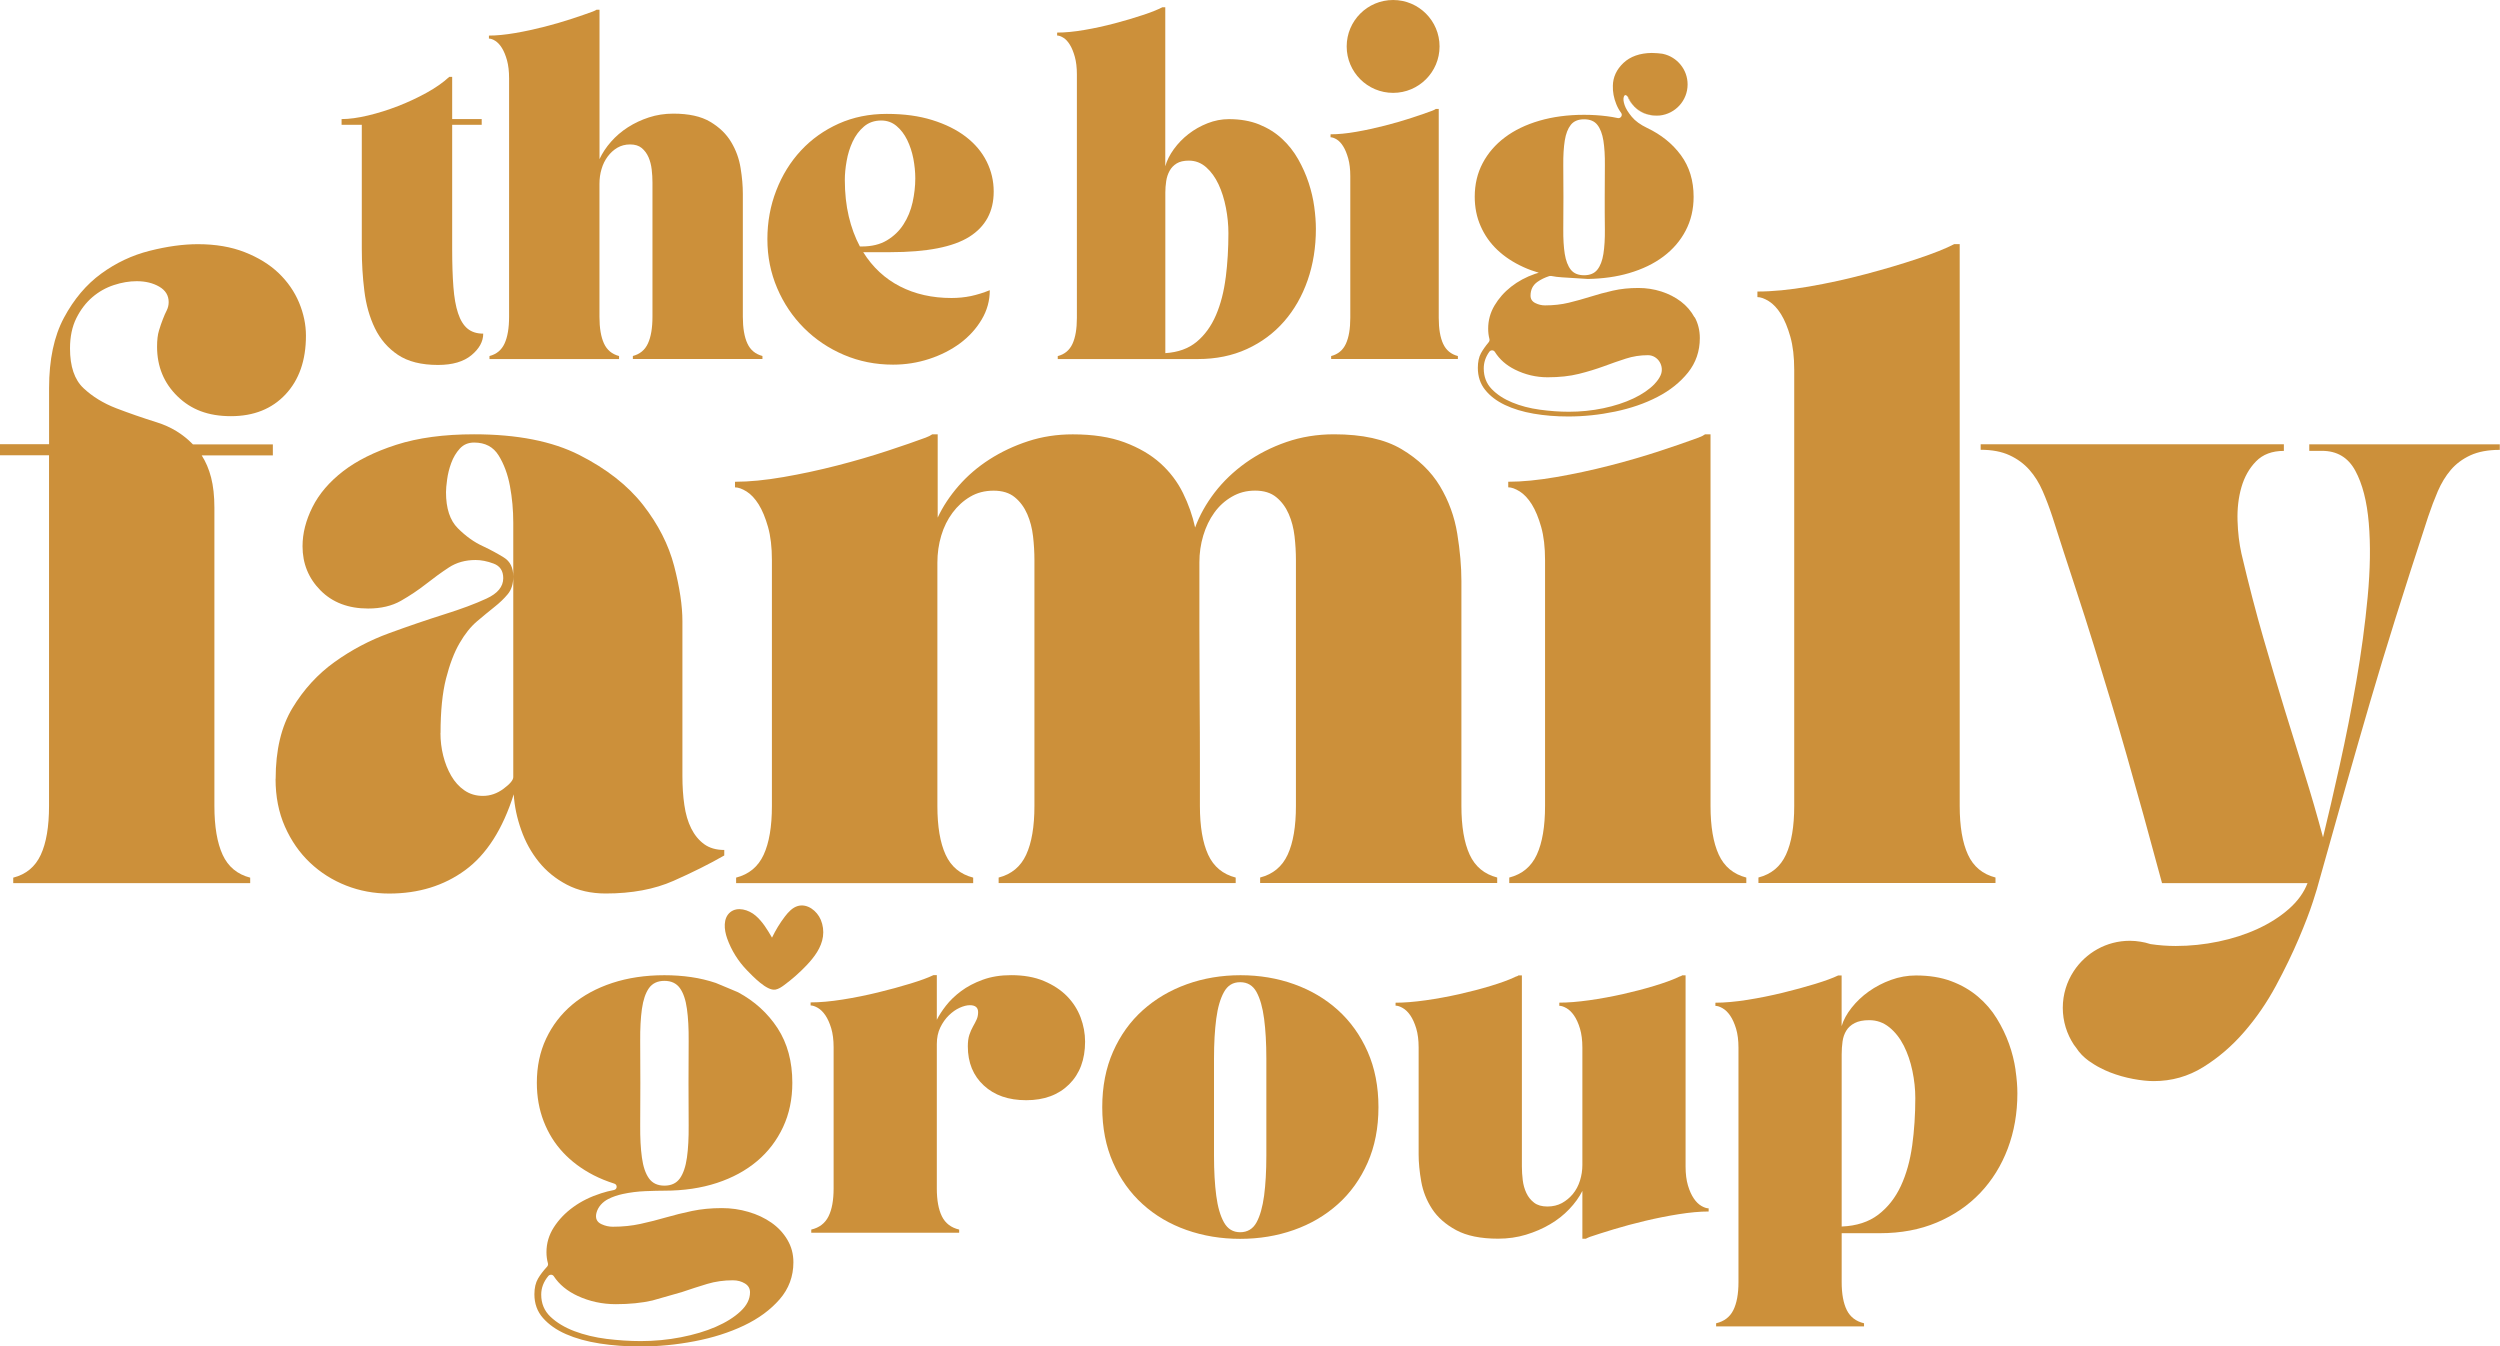
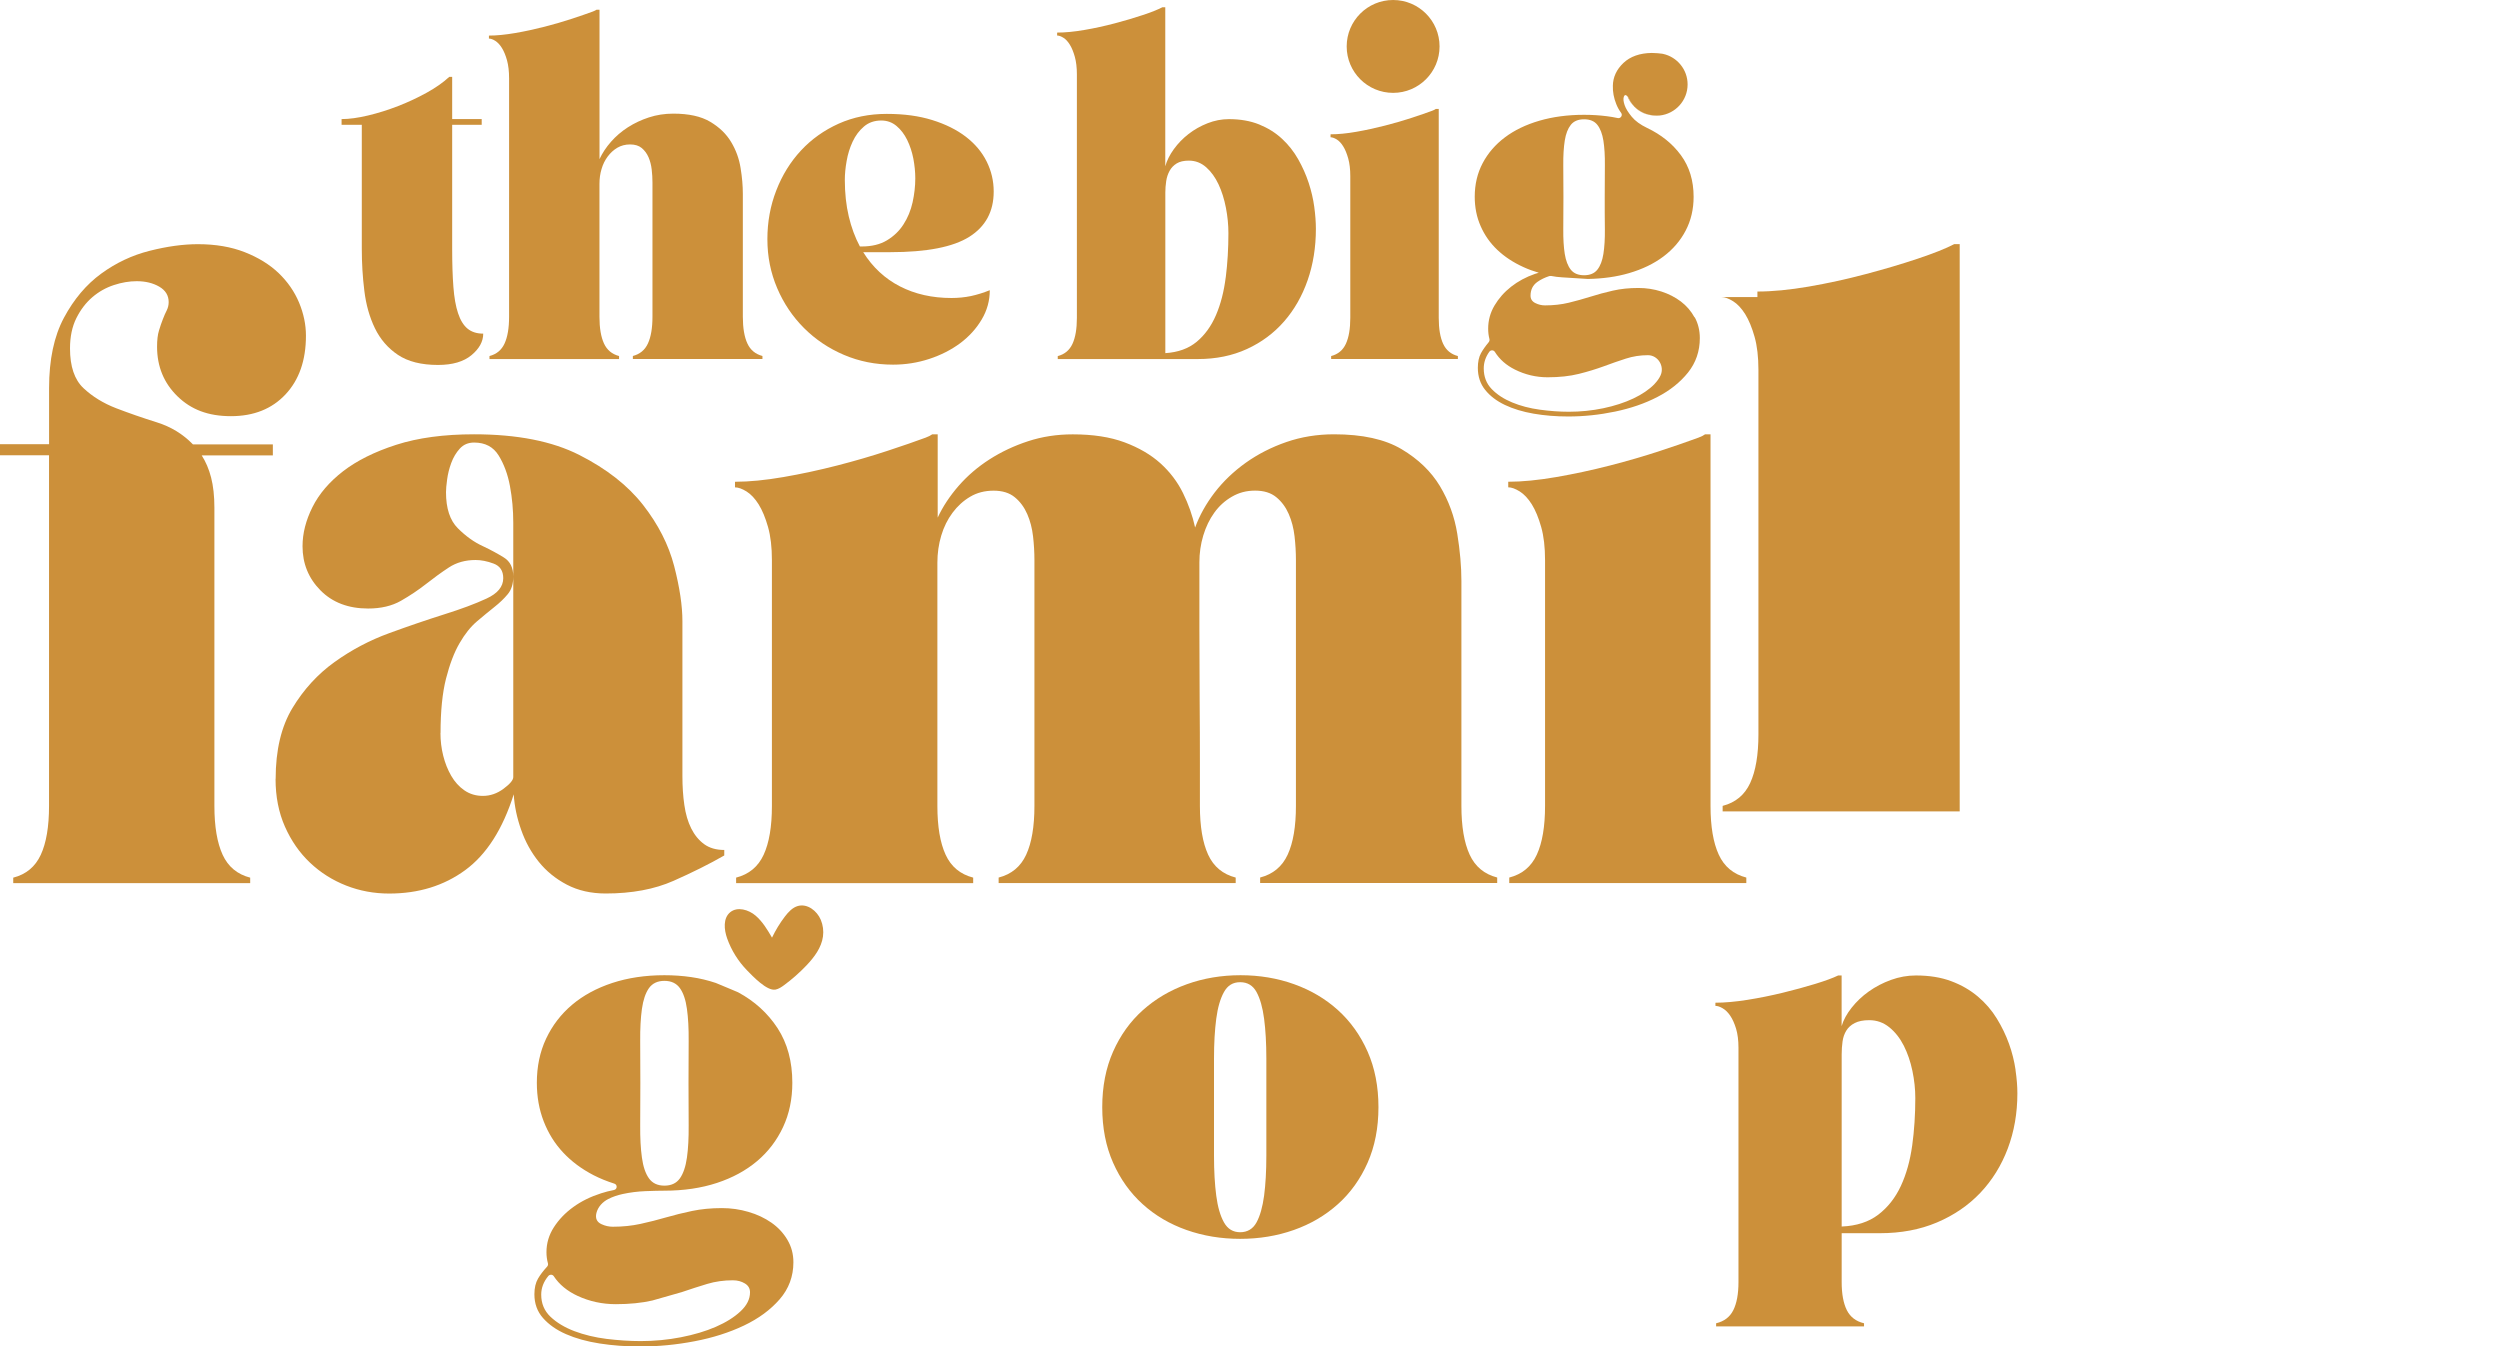
<svg xmlns="http://www.w3.org/2000/svg" id="Layer_2" viewBox="0 0 491.02 264.46">
  <defs>
    <style>.cls-1{fill:#cc903a;}</style>
  </defs>
  <g id="Laag_3">
    <g>
      <g>
        <g>
          <path class="cls-1" d="M0,89.42v-2.17H9.64v-11.04c0-5.56,.97-10.16,2.92-13.8,1.95-3.64,4.39-6.53,7.31-8.66,2.92-2.13,6.1-3.63,9.53-4.49,3.43-.87,6.59-1.3,9.47-1.3,3.46,0,6.53,.52,9.2,1.57,2.67,1.05,4.89,2.42,6.66,4.11,1.77,1.7,3.1,3.63,4.01,5.79,.9,2.17,1.35,4.33,1.35,6.5,0,4.84-1.34,8.68-4.01,11.53-2.67,2.85-6.24,4.28-10.72,4.28s-7.83-1.3-10.5-3.9c-2.67-2.6-4.01-5.85-4.01-9.74,0-1.3,.12-2.36,.38-3.19,.25-.83,.5-1.57,.76-2.22,.25-.65,.5-1.23,.76-1.73,.25-.5,.38-1.05,.38-1.62,0-1.3-.61-2.31-1.84-3.03-1.23-.72-2.71-1.08-4.44-1.08-1.44,0-2.94,.25-4.49,.76-1.55,.51-2.96,1.3-4.22,2.38-1.26,1.08-2.31,2.45-3.14,4.11-.83,1.66-1.25,3.65-1.25,5.96,0,3.54,.88,6.14,2.65,7.8,1.77,1.66,3.92,2.98,6.44,3.95,2.53,.97,5.18,1.89,7.96,2.76,2.78,.87,5.14,2.31,7.09,4.33h15.7v2.17h-13.97c.79,1.23,1.41,2.67,1.84,4.33,.43,1.66,.65,3.65,.65,5.95v58.58c0,4.04,.54,7.24,1.62,9.58,1.08,2.35,2.89,3.84,5.41,4.49v1.08H2.6v-1.08c2.53-.65,4.33-2.15,5.41-4.49,1.08-2.34,1.62-5.54,1.62-9.58V89.42H0Z" />
          <path class="cls-1" d="M54.14,152.97c0-5.63,1.1-10.27,3.3-13.91,2.2-3.64,4.96-6.66,8.28-9.04,3.32-2.38,6.91-4.28,10.77-5.68,3.86-1.41,7.45-2.63,10.77-3.68,3.32-1.04,6.08-2.07,8.28-3.09,2.2-1.01,3.3-2.34,3.3-4.01,0-1.44-.63-2.4-1.9-2.87-1.26-.47-2.44-.7-3.52-.7-2.02,0-3.77,.49-5.25,1.46-1.48,.97-2.98,2.06-4.49,3.25-1.52,1.19-3.16,2.29-4.93,3.3-1.77,1.01-3.92,1.52-6.44,1.52-3.9,0-7.02-1.19-9.37-3.57-2.35-2.38-3.52-5.27-3.52-8.66,0-2.53,.65-5.09,1.95-7.69,1.3-2.6,3.3-4.94,6.01-7.04,2.71-2.09,6.19-3.83,10.45-5.2,4.26-1.37,9.35-2.06,15.27-2.06,8.45,0,15.34,1.35,20.68,4.06,5.34,2.71,9.51,5.97,12.51,9.8,2.99,3.83,5.03,7.83,6.12,12.02,1.08,4.19,1.62,7.8,1.62,10.83v30.42c0,2.02,.12,3.92,.38,5.68,.25,1.77,.7,3.3,1.35,4.6,.65,1.3,1.5,2.33,2.54,3.09,1.05,.76,2.36,1.14,3.95,1.14v1.08c-2.89,1.66-6.21,3.32-9.96,4.98-3.75,1.66-8.19,2.49-13.32,2.49-2.89,0-5.43-.58-7.63-1.73-2.2-1.15-4.04-2.65-5.52-4.49-1.48-1.84-2.64-3.93-3.46-6.28-.83-2.34-1.32-4.67-1.46-6.98-2.17,6.86-5.34,11.82-9.53,14.89-4.19,3.07-9.17,4.6-14.94,4.6-2.96,0-5.78-.52-8.45-1.57-2.67-1.05-5.03-2.54-7.09-4.49-2.06-1.95-3.7-4.31-4.93-7.09-1.23-2.78-1.84-5.9-1.84-9.37Zm32.37-8.99c0,1.52,.18,3,.54,4.44,.36,1.44,.88,2.76,1.57,3.95,.69,1.19,1.55,2.15,2.6,2.87,1.05,.72,2.25,1.08,3.63,1.08,1.44,0,2.8-.47,4.06-1.41,1.26-.94,1.9-1.7,1.9-2.27v-50.02c0-2.45-.22-4.83-.65-7.15-.43-2.31-1.17-4.31-2.22-6.01-1.05-1.7-2.65-2.54-4.82-2.54-1.16,0-2.09,.4-2.81,1.19-.72,.79-1.28,1.73-1.68,2.82-.4,1.08-.67,2.17-.81,3.25-.15,1.08-.22,1.91-.22,2.49,0,3.18,.77,5.54,2.33,7.09,1.55,1.55,3.19,2.73,4.93,3.52,1.52,.72,2.89,1.46,4.11,2.22,1.23,.76,1.84,2,1.84,3.74,0,1.45-.36,2.6-1.08,3.46-.72,.87-1.61,1.72-2.65,2.54-1.05,.83-2.18,1.77-3.41,2.81-1.23,1.05-2.37,2.47-3.41,4.28-1.05,1.8-1.93,4.11-2.65,6.93-.72,2.81-1.08,6.39-1.08,10.72Z" />
          <path class="cls-1" d="M144.44,94.62c2.74,0,5.88-.31,9.42-.92,3.54-.61,7.05-1.37,10.56-2.27,3.5-.9,6.78-1.86,9.85-2.87,3.07-1.01,5.58-1.88,7.52-2.6,.58-.22,1.01-.43,1.3-.65h1.08v16.35c1.01-2.17,2.38-4.24,4.11-6.23,1.73-1.98,3.75-3.72,6.06-5.2,2.31-1.48,4.83-2.67,7.58-3.57,2.74-.9,5.67-1.35,8.77-1.35,3.97,0,7.36,.52,10.18,1.57,2.81,1.05,5.16,2.42,7.04,4.11,1.88,1.7,3.36,3.65,4.44,5.85,1.08,2.2,1.88,4.46,2.38,6.77,.87-2.38,2.15-4.67,3.84-6.88,1.7-2.2,3.74-4.15,6.12-5.85,2.38-1.69,5.04-3.05,7.96-4.06,2.92-1.01,6.04-1.52,9.37-1.52,5.56,0,9.98,.97,13.26,2.92,3.28,1.95,5.79,4.37,7.53,7.25,1.73,2.89,2.87,6.01,3.41,9.37,.54,3.36,.81,6.44,.81,9.26v44.18c0,4.04,.54,7.24,1.62,9.58,1.08,2.35,2.89,3.84,5.41,4.49v1.08h-46.56v-1.08c2.53-.65,4.33-2.15,5.41-4.49,1.08-2.34,1.62-5.54,1.62-9.58v-48.29c0-1.52-.09-3.07-.27-4.65-.18-1.59-.56-3.05-1.14-4.38-.58-1.33-1.39-2.44-2.44-3.3-1.05-.87-2.44-1.3-4.17-1.3s-3.18,.4-4.55,1.19c-1.37,.79-2.53,1.84-3.46,3.14-.94,1.3-1.66,2.8-2.17,4.49-.51,1.7-.76,3.45-.76,5.25v13.1c0,4.76,.02,9.4,.05,13.91,.04,4.51,.05,8.65,.05,12.4v8.45c0,4.04,.54,7.24,1.62,9.58,1.08,2.35,2.89,3.84,5.41,4.49v1.08h-46.56v-1.08c2.53-.65,4.33-2.15,5.41-4.49,1.08-2.34,1.62-5.54,1.62-9.58v-48.29c0-1.52-.09-3.07-.27-4.65-.18-1.59-.56-3.05-1.14-4.38-.58-1.33-1.39-2.44-2.44-3.3-1.05-.87-2.44-1.3-4.17-1.3s-3.27,.4-4.6,1.19c-1.34,.79-2.49,1.84-3.46,3.14-.97,1.3-1.72,2.8-2.22,4.49-.51,1.7-.76,3.48-.76,5.36v47.75c0,4.04,.54,7.24,1.62,9.58,1.08,2.35,2.89,3.84,5.41,4.49v1.08h-46.56v-1.08c2.53-.65,4.33-2.15,5.41-4.49,1.08-2.34,1.62-5.54,1.62-9.58v-48.29c0-2.53-.25-4.69-.76-6.5-.51-1.8-1.12-3.28-1.84-4.44-.72-1.15-1.52-2-2.38-2.54-.87-.54-1.62-.81-2.27-.81v-1.08Z" />
          <path class="cls-1" d="M296.23,95.7v-1.08c2.74,0,5.88-.31,9.42-.92,3.54-.61,7.05-1.37,10.56-2.27,3.5-.9,6.78-1.86,9.85-2.87,3.07-1.01,5.58-1.88,7.52-2.6,.58-.22,1.01-.43,1.3-.65h1.08v72.98c0,4.04,.54,7.24,1.62,9.58,1.08,2.35,2.89,3.84,5.41,4.49v1.08h-46.56v-1.08c2.53-.65,4.33-2.15,5.41-4.49,1.08-2.34,1.62-5.54,1.62-9.58v-48.29c0-2.53-.25-4.69-.76-6.5-.51-1.8-1.12-3.28-1.84-4.44-.72-1.15-1.52-2-2.38-2.54-.87-.54-1.62-.81-2.27-.81Z" />
-           <path class="cls-1" d="M345.17,58.34v-1.08c2.96,0,6.32-.33,10.07-.97,3.75-.65,7.47-1.46,11.15-2.44,3.68-.97,7.09-1.98,10.23-3.03,3.14-1.05,5.54-2,7.2-2.87h1.08v110.33c0,4.04,.54,7.24,1.62,9.58,1.08,2.35,2.89,3.84,5.41,4.49v1.08h-46.56v-1.08c2.53-.65,4.33-2.15,5.41-4.49,1.08-2.34,1.62-5.54,1.62-9.58V72.64c0-2.53-.25-4.69-.76-6.5-.51-1.8-1.12-3.28-1.84-4.44-.72-1.15-1.52-2-2.38-2.54-.87-.54-1.62-.81-2.27-.81Z" />
+           <path class="cls-1" d="M345.17,58.34v-1.08c2.96,0,6.32-.33,10.07-.97,3.75-.65,7.47-1.46,11.15-2.44,3.68-.97,7.09-1.98,10.23-3.03,3.14-1.05,5.54-2,7.2-2.87h1.08v110.33v1.08h-46.56v-1.08c2.53-.65,4.33-2.15,5.41-4.49,1.08-2.34,1.62-5.54,1.62-9.58V72.64c0-2.53-.25-4.69-.76-6.5-.51-1.8-1.12-3.28-1.84-4.44-.72-1.15-1.52-2-2.38-2.54-.87-.54-1.62-.81-2.27-.81Z" />
          <g>
            <path class="cls-1" d="M88.22,15.1h.59v8.29h5.8v1.12h-5.8v24.38c0,2.88,.08,5.37,.24,7.46,.16,2.09,.46,3.82,.92,5.18,.45,1.36,1.07,2.37,1.86,3.02,.79,.65,1.81,.98,3.08,.98,0,1.54-.77,2.95-2.31,4.23-1.54,1.28-3.73,1.92-6.57,1.92-3.28,0-5.9-.66-7.87-1.98-1.97-1.32-3.48-3.07-4.53-5.24-1.05-2.17-1.74-4.62-2.07-7.34-.34-2.72-.5-5.46-.5-8.23V24.51h-3.97v-1.12c1.5,0,3.23-.24,5.21-.71,1.97-.47,3.94-1.09,5.92-1.86,1.97-.77,3.85-1.65,5.62-2.63,1.78-.99,3.23-2.01,4.38-3.08Z" />
            <path class="cls-1" d="M96.03,7.58v-.59c1.5,0,3.22-.17,5.15-.5,1.93-.33,3.86-.75,5.77-1.24,1.91-.49,3.71-1.02,5.39-1.57,1.68-.55,3.05-1.03,4.11-1.42,.32-.12,.55-.24,.71-.35h.59V31.25c.55-1.18,1.3-2.32,2.25-3.4,.95-1.08,2.05-2.03,3.31-2.84,1.26-.81,2.64-1.46,4.14-1.95,1.5-.49,3.1-.74,4.79-.74,3.04,0,5.45,.53,7.25,1.6,1.8,1.07,3.17,2.39,4.11,3.97,.95,1.58,1.57,3.28,1.86,5.12,.3,1.83,.44,3.52,.44,5.06v24.15c0,2.21,.3,3.96,.89,5.24,.59,1.28,1.58,2.1,2.96,2.46v.59h-25.45v-.59c1.38-.36,2.37-1.17,2.96-2.46,.59-1.28,.89-3.03,.89-5.24v-26.39c0-.83-.05-1.68-.15-2.54-.1-.87-.31-1.67-.62-2.4-.32-.73-.76-1.33-1.33-1.81-.57-.47-1.33-.71-2.28-.71s-1.79,.22-2.52,.65c-.73,.43-1.36,1.01-1.89,1.72-.53,.71-.94,1.53-1.21,2.46-.28,.93-.41,1.9-.41,2.93v26.1c0,2.21,.3,3.96,.89,5.24,.59,1.28,1.58,2.1,2.96,2.46v.59h-25.45v-.59c1.38-.36,2.37-1.17,2.96-2.46,.59-1.28,.89-3.03,.89-5.24V15.39c0-1.38-.14-2.56-.41-3.55-.28-.99-.61-1.79-1.01-2.43-.39-.63-.83-1.09-1.3-1.39s-.89-.44-1.24-.44Z" />
            <path class="cls-1" d="M150.72,46.99c0-3.39,.58-6.59,1.75-9.59,1.16-3,2.78-5.61,4.85-7.84,2.07-2.23,4.54-3.98,7.4-5.27,2.86-1.28,6.01-1.92,9.44-1.92s6.33,.4,8.94,1.21c2.6,.81,4.8,1.9,6.6,3.28,1.79,1.38,3.16,3,4.08,4.85,.93,1.86,1.39,3.83,1.39,5.92,0,3.91-1.6,6.87-4.79,8.88-3.2,2.01-8.36,3.02-15.51,3.02h-5.33c1.85,2.96,4.26,5.2,7.22,6.72,2.96,1.52,6.33,2.28,10.12,2.28,1.34,0,2.61-.13,3.82-.38,1.2-.26,2.44-.64,3.7-1.15,0,2.05-.53,3.98-1.6,5.77-1.07,1.8-2.48,3.34-4.23,4.65-1.76,1.3-3.78,2.33-6.07,3.08-2.29,.75-4.66,1.12-7.1,1.12-3.43,0-6.65-.64-9.65-1.92-3-1.28-5.61-3.04-7.84-5.27-2.23-2.23-3.99-4.84-5.27-7.84-1.28-3-1.92-6.19-1.92-9.59Zm18.17,1.42h.35c1.97,0,3.63-.4,4.97-1.21,1.34-.81,2.43-1.85,3.25-3.14,.83-1.28,1.42-2.72,1.78-4.32,.35-1.6,.53-3.17,.53-4.7,0-1.26-.13-2.55-.38-3.88-.26-1.32-.66-2.54-1.21-3.67-.55-1.12-1.25-2.04-2.1-2.75-.85-.71-1.84-1.07-2.99-1.07-1.34,0-2.48,.39-3.4,1.18-.93,.79-1.67,1.78-2.22,2.96-.55,1.18-.95,2.45-1.18,3.79-.24,1.34-.36,2.58-.36,3.73,0,2.6,.26,4.99,.77,7.16,.51,2.17,1.24,4.14,2.19,5.92Z" />
          </g>
          <g>
-             <path class="cls-1" d="M159.21,197.5v-.62c1.85,0,3.94-.19,6.28-.56,2.34-.37,4.66-.84,6.96-1.4,2.3-.56,4.42-1.14,6.38-1.74,1.96-.6,3.46-1.15,4.49-1.65h.68v8.77c.41-.83,1-1.75,1.79-2.77,.79-1.02,1.78-1.97,2.97-2.86,1.19-.89,2.61-1.64,4.26-2.24,1.64-.6,3.5-.9,5.57-.9,2.48,0,4.63,.38,6.45,1.15,1.82,.77,3.33,1.76,4.53,2.98,1.19,1.22,2.08,2.61,2.67,4.17,.58,1.55,.88,3.14,.88,4.76,0,3.52-1.05,6.32-3.14,8.39-2.09,2.07-4.9,3.11-8.41,3.11s-6.25-.96-8.34-2.89c-2.09-1.93-3.14-4.49-3.14-7.68,0-.91,.1-1.67,.3-2.27,.2-.6,.44-1.14,.71-1.62,.27-.48,.51-.93,.71-1.37,.2-.44,.3-.92,.3-1.46,0-.91-.54-1.37-1.62-1.37-.59,0-1.25,.17-1.99,.5s-1.45,.83-2.13,1.49c-.68,.66-1.24,1.46-1.69,2.39-.45,.93-.68,2.02-.68,3.26v28.35c0,2.32,.34,4.16,1.01,5.5,.68,1.35,1.8,2.21,3.38,2.58v.62h-29.05v-.62c1.58-.37,2.7-1.23,3.38-2.58,.68-1.35,1.01-3.18,1.01-5.5v-27.73c0-1.45-.16-2.69-.47-3.73-.32-1.04-.7-1.89-1.15-2.55-.45-.66-.95-1.15-1.49-1.46-.54-.31-1.01-.47-1.42-.47Z" />
            <path class="cls-1" d="M216.49,217.46c0-4.06,.71-7.7,2.13-10.91,1.42-3.21,3.37-5.93,5.84-8.14,2.48-2.22,5.36-3.92,8.65-5.1,3.29-1.18,6.8-1.77,10.54-1.77s7.25,.59,10.54,1.77c3.29,1.18,6.16,2.88,8.61,5.1,2.45,2.22,4.39,4.93,5.81,8.14,1.42,3.21,2.13,6.85,2.13,10.91s-.71,7.7-2.13,10.91c-1.42,3.21-3.37,5.93-5.84,8.14-2.48,2.22-5.36,3.91-8.65,5.07-3.29,1.16-6.8,1.74-10.54,1.74s-7.25-.58-10.54-1.74c-3.29-1.16-6.16-2.85-8.61-5.07-2.46-2.22-4.39-4.93-5.81-8.14-1.42-3.21-2.13-6.85-2.13-10.91Zm21.95-.06v9.61c0,3.01,.15,5.62,.44,7.83,.29,2.22,.8,3.97,1.52,5.25,.72,1.29,1.78,1.93,3.18,1.93s2.51-.64,3.21-1.93c.7-1.28,1.19-3.04,1.49-5.25,.29-2.22,.44-4.83,.44-7.83v-19.15c0-2.96-.15-5.55-.44-7.77-.29-2.22-.79-3.97-1.49-5.25-.7-1.28-1.77-1.93-3.21-1.93s-2.46,.64-3.18,1.93c-.72,1.29-1.23,3.04-1.52,5.25-.29,2.22-.44,4.81-.44,7.77v9.54Z" />
-             <path class="cls-1" d="M274.11,196.94c1.71,0,3.67-.16,5.88-.47,2.21-.31,4.41-.72,6.62-1.21,2.21-.5,4.27-1.04,6.18-1.62,1.91-.58,3.46-1.14,4.63-1.68,.14-.08,.28-.15,.44-.19,.16-.04,.28-.1,.37-.19h.68v37.55c0,.87,.06,1.76,.17,2.67s.35,1.75,.71,2.52c.36,.77,.87,1.4,1.52,1.9,.65,.5,1.52,.75,2.6,.75s2.04-.23,2.87-.68c.83-.46,1.55-1.06,2.16-1.8,.61-.75,1.07-1.62,1.38-2.61s.47-2.01,.47-3.05v-23.07c0-1.45-.16-2.69-.47-3.73s-.7-1.89-1.15-2.55-.95-1.15-1.49-1.46c-.54-.31-1.01-.47-1.42-.47v-.62c1.71,0,3.67-.16,5.88-.47,2.21-.31,4.41-.72,6.62-1.21,2.21-.5,4.27-1.04,6.18-1.62,1.91-.58,3.46-1.14,4.63-1.68,.14-.08,.28-.15,.44-.19,.16-.04,.28-.1,.37-.19h.68v37.55c0,1.45,.16,2.69,.47,3.73,.31,1.04,.7,1.89,1.15,2.55,.45,.66,.95,1.15,1.49,1.46s1.01,.47,1.42,.47v.62c-1.71,0-3.67,.18-5.88,.53-2.21,.35-4.4,.79-6.59,1.31-2.19,.52-4.23,1.07-6.15,1.65-1.91,.58-3.48,1.08-4.69,1.49-.32,.12-.59,.25-.81,.37h-.68v-9.39c-.63,1.24-1.49,2.44-2.57,3.57-1.08,1.14-2.34,2.14-3.78,2.98-1.44,.85-3.02,1.53-4.73,2.05s-3.54,.78-5.47,.78c-3.42,0-6.17-.56-8.24-1.68-2.07-1.12-3.65-2.51-4.73-4.17-1.08-1.66-1.79-3.45-2.13-5.38s-.51-3.7-.51-5.32v-21.01c0-1.45-.16-2.69-.47-3.73-.32-1.04-.7-1.89-1.15-2.55s-.95-1.15-1.49-1.46c-.54-.31-1.01-.47-1.42-.47v-.62Z" />
          </g>
          <path class="cls-1" d="M258.13,40.62c-.21-1.56-.58-3.13-1.1-4.72-.52-1.58-1.21-3.13-2.06-4.63-.85-1.5-1.91-2.85-3.18-4.02-1.27-1.18-2.77-2.11-4.49-2.81-1.72-.69-3.7-1.04-5.93-1.04-1.43,0-2.83,.27-4.2,.81-1.37,.54-2.61,1.24-3.73,2.11-1.12,.87-2.08,1.86-2.89,2.98-.81,1.12-1.37,2.24-1.68,3.36v-12.15h0V1.43s-.58,0-.58,0c-.89,.46-2.17,.98-3.85,1.53-1.68,.56-3.5,1.1-5.47,1.62-1.97,.52-3.96,.96-5.96,1.3-2.01,.35-3.8,.52-5.38,.52v.58c.35,0,.75,.14,1.22,.43s.89,.74,1.27,1.36c.39,.62,.71,1.41,.98,2.37,.27,.97,.41,2.12,.41,3.47V62.42c0,2.16-.29,3.87-.87,5.12-.58,1.25-1.54,2.05-2.89,2.4v.58h27.55c3.55,0,6.75-.66,9.61-1.97,2.86-1.31,5.29-3.12,7.29-5.41,2.01-2.3,3.55-5,4.63-8.1,1.08-3.11,1.62-6.47,1.62-10.1,0-1.31-.11-2.75-.32-4.31Zm-17.39,13.86c-.35,2.78-.98,5.25-1.91,7.41-.93,2.16-2.19,3.91-3.79,5.24-1.6,1.33-3.66,2.07-6.16,2.23v-31.55c0-.73,.06-1.48,.17-2.23s.34-1.43,.67-2.03c.33-.6,.79-1.08,1.39-1.45,.6-.37,1.4-.55,2.4-.55,1.27,0,2.4,.43,3.39,1.3,.98,.87,1.79,1.99,2.43,3.36,.64,1.37,1.12,2.9,1.45,4.6,.33,1.7,.49,3.36,.49,4.98,0,3.01-.17,5.9-.52,8.68Z" />
          <g>
            <path class="cls-1" d="M326.37,10.55s.03,0,.04,0c-.01,0-.03,0-.04,0Z" />
            <path class="cls-1" d="M322.7,22.18c.3,.15,.64,.26,1.01,.34-1.02-.28-1.94-.81-2.68-1.53,.4,.44,.96,.84,1.67,1.19Z" />
            <path class="cls-1" d="M325.64,10.47c.25,.02,.5,.04,.73,.08-.24-.04-.48-.07-.73-.08Z" />
            <path class="cls-1" d="M326.41,10.56c.09,.01,.17,.03,.26,.05-.08-.02-.17-.03-.26-.05Z" />
            <path class="cls-1" d="M320.09,19.65c-.17-.35-.31-.58-.45-.72,.32,.78,.8,1.48,1.39,2.07-.01-.01-.03-.03-.04-.04-.41-.46-.7-.89-.9-1.3Z" />
            <path class="cls-1" d="M323.71,22.52c.52,.14,1.06,.22,1.62,.22,.22,0,.44-.01,.65-.04-.13,0-.25,.01-.39,.01-.71,0-1.34-.07-1.88-.2Z" />
            <path class="cls-1" d="M332.83,62.35c-.68-1.24-1.57-2.28-2.69-3.13-1.12-.85-2.4-1.5-3.85-1.97-1.45-.46-2.94-.69-4.49-.69-1.81,0-3.48,.17-5.01,.52-1.53,.35-2.99,.74-4.4,1.19-1.41,.44-2.84,.84-4.28,1.19-1.45,.35-3,.52-4.66,.52-.66,0-1.29-.15-1.91-.46-.62-.31-.93-.79-.93-1.45,0-1.16,.44-2.05,1.33-2.69,.68-.49,1.48-.87,2.37-1.16l.33-.02c.72,.14,1.44,.23,2.17,.27l5.05,.32s.04,0,.07,0c2.91-.06,5.59-.43,8.01-1.14,2.64-.77,4.9-1.86,6.77-3.27,1.87-1.4,3.33-3.1,4.37-5.09,1.04-1.99,1.56-4.2,1.56-6.63,0-3.19-.83-5.91-2.49-8.17-1.66-2.26-3.88-4.05-6.66-5.37-1.31-.63-2.32-1.36-3.01-2.2-.69-.84-1.16-1.59-1.39-2.27-.23-.68-.29-1.21-.17-1.61,.12-.39,.33-.47,.64-.21,.02,.02,.05,.06,.07,.08,.14,.14,.29,.37,.45,.72,.19,.41,.49,.84,.9,1.3,.01,.01,.03,.03,.04,.04,.74,.72,1.65,1.25,2.68,1.53,.55,.13,1.17,.2,1.88,.2,.13,0,.26-.01,.39-.01,3.09-.33,5.49-2.94,5.49-6.11,0-2.93-2.06-5.38-4.8-5.99-.09-.02-.17-.04-.26-.05-.01,0-.03,0-.04,0-.24-.03-.48-.06-.73-.08-.1,0-.21-.02-.31-.02,0,0-.01,0-.02,0-.29-.02-.57-.04-.88-.04-2.35,.03-4.21,.69-5.56,1.96-1.35,1.28-2.05,2.77-2.08,4.47-.04,1.2,.18,2.41,.67,3.62,.24,.61,.56,1.19,.96,1.73,.35,.47-.1,1.14-.67,1.01-.69-.15-1.4-.27-2.11-.36-1.47-.19-2.97-.28-4.51-.28-3.2,0-6.13,.39-8.77,1.16-2.64,.77-4.9,1.86-6.77,3.27-1.87,1.4-3.33,3.09-4.37,5.06-1.04,1.97-1.56,4.17-1.56,6.6,0,2.08,.38,4.01,1.16,5.77,.77,1.77,1.86,3.32,3.27,4.66,1.41,1.34,3.12,2.47,5.12,3.38,.96,.44,1.97,.81,3.03,1.12-.25,.07-.5,.14-.74,.22-1.78,.62-3.34,1.46-4.69,2.52-1.35,1.06-2.44,2.3-3.27,3.7-.83,1.41-1.24,2.92-1.24,4.54,0,.72,.08,1.4,.25,2.04,.05,.21,0,.43-.13,.6-.66,.79-1.17,1.52-1.54,2.19-.41,.75-.61,1.71-.61,2.87,0,1.7,.48,3.14,1.45,4.34,.96,1.2,2.26,2.18,3.88,2.95,1.62,.77,3.5,1.34,5.64,1.71,2.14,.37,4.41,.55,6.8,.55,3.05,0,6.11-.32,9.18-.96,3.07-.64,5.84-1.59,8.31-2.87,2.47-1.27,4.48-2.88,6.02-4.8,1.54-1.93,2.32-4.19,2.32-6.77,0-1.5-.34-2.88-1.01-4.11Zm-25.79-29.9c-.02-1.88,.08-3.49,.29-4.83,.21-1.34,.61-2.37,1.19-3.1,.58-.73,1.45-1.09,2.61-1.09s2.03,.36,2.6,1.09c.58,.73,.97,1.76,1.19,3.1,.21,1.34,.31,2.95,.29,4.83-.02,1.88-.03,3.97-.03,6.27s0,4.4,.03,6.3c.02,1.89-.08,3.51-.29,4.85-.21,1.34-.61,2.37-1.19,3.1-.58,.73-1.45,1.09-2.6,1.09s-2.03-.36-2.61-1.09c-.58-.73-.97-1.76-1.19-3.1-.21-1.34-.31-2.96-.29-4.85,.02-1.89,.03-3.99,.03-6.3s-.01-4.39-.03-6.27Zm17.92,42.98c-1.06,1.08-2.45,2.03-4.17,2.84-1.72,.81-3.68,1.45-5.88,1.91-2.2,.46-4.46,.69-6.77,.69-1.85,0-3.76-.14-5.73-.41-1.97-.27-3.77-.74-5.41-1.42-1.64-.68-2.98-1.55-4.02-2.63-1.04-1.08-1.56-2.43-1.56-4.05,0-1.16,.36-2.26,1.09-3.27,.27-.38,.85-.37,1.09,.02,.92,1.47,2.24,2.63,3.95,3.48,2.01,1,4.15,1.51,6.42,1.51s4.36-.22,6.14-.67c1.77-.44,3.41-.95,4.92-1.5,1.5-.56,2.94-1.06,4.31-1.5,1.37-.44,2.81-.67,4.31-.67,.01,0,.02,0,.03,0,1.97,.01,3.28,2.17,2.47,3.96-.27,.59-.67,1.16-1.21,1.71Z" />
          </g>
          <g>
            <path class="cls-1" d="M283.45,67.54c-.58-1.25-.87-2.96-.87-5.12V21.4h-.58c-.16,.12-.39,.23-.7,.35-1.04,.39-2.38,.85-4.02,1.39-1.64,.54-3.39,1.05-5.27,1.53-1.87,.48-3.75,.89-5.64,1.22-1.89,.33-3.57,.49-5.04,.49v.58c.35,0,.75,.15,1.22,.43,.46,.29,.89,.74,1.27,1.36,.39,.62,.71,1.41,.98,2.37,.27,.96,.41,2.12,.41,3.47v27.82c0,2.16-.29,3.87-.87,5.12-.58,1.25-1.54,2.05-2.89,2.4v.58h24.89v-.58c-1.35-.35-2.32-1.15-2.89-2.4Z" />
            <path class="cls-1" d="M152.3,194.37c.64-.13,1.21-.51,1.73-.9,1.57-1.16,3.03-2.45,4.37-3.86,1.53-1.61,2.94-3.48,3.24-5.68,.15-1.1,0-2.24-.43-3.27-.74-1.77-2.64-3.23-4.49-2.72-1.07,.3-1.87,1.18-2.55,2.06-.99,1.3-1.84,2.69-2.54,4.16-.91-1.56-1.85-3.14-3.22-4.32-1.38-1.18-3.57-1.82-4.98-.68-1.44,1.17-1.23,3.42-.61,5.16,.83,2.34,2.18,4.49,3.91,6.27,1.09,1.12,3.91,4.1,5.56,3.77Z" />
          </g>
        </g>
-         <path class="cls-1" d="M453.56,87.25v1.3h2.49c2.96,0,5.14,1.3,6.55,3.9,1.41,2.6,2.29,6.03,2.65,10.29,.36,4.26,.29,9.09-.22,14.51-.51,5.41-1.25,10.92-2.22,16.51-.97,5.59-2.06,11.08-3.25,16.46-1.19,5.38-2.29,10.12-3.3,14.24-1.16-4.33-2.37-8.5-3.63-12.51-1.26-4.01-2.56-8.19-3.9-12.56-1.34-4.37-2.73-9.04-4.17-14.02-1.44-4.98-2.89-10.54-4.33-16.67-.43-1.95-.69-4.1-.76-6.44-.07-2.34,.18-4.53,.76-6.55,.58-2.02,1.53-3.72,2.87-5.09,1.33-1.37,3.16-2.06,5.47-2.06v-1.3h-59.55v1.08c2.24,0,4.13,.36,5.68,1.08,1.55,.72,2.85,1.68,3.9,2.87,1.05,1.19,1.91,2.58,2.6,4.17,.69,1.59,1.32,3.25,1.89,4.98,1.59,4.98,3.07,9.55,4.44,13.7,1.37,4.15,2.63,8.1,3.79,11.86,1.15,3.75,2.25,7.36,3.3,10.83,1.05,3.46,2.09,7.04,3.14,10.72,1.05,3.68,2.13,7.54,3.25,11.58,1.12,4.04,2.33,8.48,3.63,13.32h28.58c-.72,1.88-1.95,3.57-3.68,5.09s-3.77,2.82-6.12,3.9c-2.35,1.08-4.91,1.91-7.69,2.49-2.78,.58-5.58,.87-8.39,.87-1.7,0-3.35-.13-4.96-.37-.34-.11-.68-.21-1.02-.29-.31-.06-.62-.12-.93-.18-.69-.11-1.39-.18-2.11-.18-4.61,0-8.65,2.37-11.01,5.95-1.36,2.07-2.16,4.55-2.16,7.22s.8,5.14,2.16,7.22c.15,.22,.32,.43,.48,.64,.62,.97,1.45,1.83,2.49,2.58,.07,.05,.15,.1,.22,.14,.22,.16,.45,.3,.68,.45,.04,.02,.08,.05,.12,.08,.4,.25,.81,.49,1.24,.7,.6,.31,1.22,.6,1.86,.85,1.48,.58,3,1.01,4.55,1.3,1.55,.29,2.9,.43,4.06,.43,3.54,0,6.78-.92,9.74-2.76,2.96-1.84,5.63-4.13,8.01-6.88,2.38-2.74,4.46-5.76,6.23-9.04,1.77-3.29,3.26-6.37,4.49-9.26,1.23-2.89,2.17-5.34,2.82-7.36,.65-2.02,1.01-3.21,1.08-3.57,2.02-7.22,3.83-13.62,5.41-19.22,1.59-5.59,3.16-11.04,4.71-16.35,1.55-5.31,3.23-10.83,5.03-16.57,1.8-5.74,3.93-12.36,6.39-19.87,.58-1.73,1.21-3.39,1.89-4.98,.69-1.59,1.53-2.98,2.54-4.17,1.01-1.19,2.29-2.15,3.84-2.87,1.55-.72,3.48-1.08,5.79-1.08v-1.08h-37.46Z" />
        <path class="cls-1" d="M395.87,210.12c-.25-1.7-.67-3.4-1.28-5.1-.61-1.7-1.41-3.36-2.4-4.97-.99-1.62-2.23-3.06-3.72-4.32-1.49-1.26-3.23-2.27-5.24-3.02-2-.75-4.31-1.12-6.92-1.12-1.67,0-3.3,.29-4.9,.87-1.6,.58-3.05,1.34-4.36,2.27-1.31,.93-2.43,2-3.38,3.2-.95,1.2-1.6,2.4-1.96,3.61v-9.95h-.68c-1.04,.5-2.53,1.05-4.49,1.65-1.96,.6-4.09,1.18-6.38,1.74-2.3,.56-4.62,1.03-6.96,1.4-2.34,.37-4.44,.56-6.28,.56v.62c.41,0,.88,.16,1.42,.47,.54,.31,1.04,.8,1.49,1.46s.83,1.51,1.15,2.55c.31,1.04,.47,2.28,.47,3.73v46.05c0,2.32-.34,4.15-1.01,5.5-.68,1.35-1.8,2.21-3.38,2.58v.62h29.05v-.62c-1.58-.37-2.7-1.23-3.38-2.58-.67-1.35-1.01-3.18-1.01-5.5v-9.61h7.5c4.14,0,7.88-.7,11.21-2.11,3.33-1.41,6.17-3.35,8.51-5.81,2.34-2.47,4.14-5.37,5.4-8.7,1.26-3.34,1.89-6.95,1.89-10.85,0-1.37-.12-2.9-.37-4.6Zm-20.3,14.86c-.41,2.98-1.15,5.64-2.23,7.96-1.08,2.32-2.56,4.2-4.43,5.63-1.87,1.43-4.27,2.21-7.19,2.33v-33.82c0-.87,.06-1.71,.17-2.52,.11-.81,.36-1.52,.74-2.14,.38-.62,.93-1.12,1.66-1.49,.72-.37,1.67-.56,2.84-.56,1.49,0,2.8,.47,3.95,1.4,1.15,.93,2.09,2.14,2.84,3.61,.74,1.47,1.31,3.12,1.69,4.94,.38,1.82,.57,3.61,.57,5.35,0,3.23-.2,6.34-.61,9.33Z" />
      </g>
      <path class="cls-1" d="M154.65,243.5c-.79-1.33-1.84-2.45-3.14-3.36-1.31-.91-2.8-1.62-4.49-2.11-1.69-.5-3.43-.75-5.24-.75-2.12,0-4.06,.19-5.84,.56-1.78,.37-3.49,.8-5.13,1.27-1.64,.48-3.31,.9-5,1.27-1.69,.37-3.5,.56-5.44,.56-.77,0-1.51-.16-2.23-.5-.92-.42-1.25-1.15-1-2.19,.3-1.21,1.21-2.18,2.32-2.75,.84-.43,1.8-.76,2.86-.99,1.44-.31,2.93-.5,4.46-.56,1.53-.06,2.77-.09,3.72-.09,3.78,0,7.22-.51,10.3-1.52,3.08-1.01,5.72-2.45,7.9-4.29,2.18-1.84,3.88-4.07,5.1-6.68,1.22-2.61,1.82-5.51,1.82-8.7,0-4.19-.97-7.76-2.9-10.73-1.93-2.95-4.51-5.3-7.74-7.04-.02-.01-.04-.02-.07-.03l-1.32-.56-3-1.25c-1.55-.52-3.16-.91-4.83-1.15-1.71-.25-3.47-.37-5.27-.37-3.74,0-7.15,.51-10.23,1.52-3.09,1.02-5.72,2.45-7.9,4.29-2.18,1.84-3.88,4.06-5.1,6.65-1.22,2.59-1.82,5.48-1.82,8.67,0,2.74,.45,5.26,1.35,7.58,.9,2.32,2.17,4.36,3.82,6.12,1.64,1.76,3.64,3.24,5.98,4.45,1.27,.65,2.63,1.2,4.06,1.65,.66,.2,.61,1.13-.07,1.26-.84,.16-1.68,.37-2.51,.64-2.07,.66-3.9,1.56-5.47,2.7-1.58,1.14-2.85,2.47-3.82,3.98-.97,1.51-1.45,3.14-1.45,4.88,0,.78,.1,1.51,.29,2.2,.06,.22,0,.46-.15,.63-.78,.85-1.38,1.64-1.8,2.37-.47,.81-.71,1.83-.71,3.08,0,1.82,.56,3.38,1.69,4.66,1.13,1.28,2.63,2.34,4.53,3.17s4.09,1.44,6.59,1.83c2.5,.39,5.14,.59,7.94,.59,3.56,0,7.13-.34,10.71-1.03,3.58-.68,6.81-1.71,9.69-3.08,2.88-1.37,5.22-3.09,7.02-5.16,1.8-2.07,2.7-4.5,2.7-7.27,0-1.62-.39-3.09-1.18-4.41Zm-28.91-39.01c-.02-2.46,.09-4.58,.34-6.34,.25-1.76,.71-3.12,1.38-4.07,.68-.95,1.69-1.43,3.04-1.43s2.36,.48,3.04,1.43c.68,.95,1.14,2.31,1.38,4.07,.25,1.76,.36,3.88,.34,6.34-.02,2.47-.03,5.21-.03,8.24s.01,5.78,.03,8.27c.02,2.49-.09,4.61-.34,6.37-.25,1.76-.71,3.12-1.38,4.07-.68,.95-1.69,1.43-3.04,1.43s-2.36-.48-3.04-1.43c-.68-.95-1.14-2.31-1.38-4.07-.25-1.76-.36-3.89-.34-6.37,.02-2.49,.03-5.24,.03-8.27s-.01-5.77-.03-8.24Zm8.14,49.3c1.76-.6,3.43-1.14,5.03-1.62,1.6-.48,3.28-.71,5.03-.71,.9,0,1.69,.21,2.36,.62,.68,.41,1.01,.99,1.01,1.74,0,1.33-.62,2.57-1.86,3.73-1.24,1.16-2.86,2.18-4.86,3.05-2,.87-4.29,1.55-6.86,2.05-2.57,.5-5.2,.75-7.9,.75-2.16,0-4.39-.15-6.69-.43-2.3-.29-4.4-.8-6.32-1.52-1.91-.73-3.48-1.67-4.7-2.83-1.22-1.16-1.82-2.61-1.82-4.35,0-1.3,.46-2.52,1.39-3.65,.28-.34,.83-.34,1.07,.03,1.08,1.64,2.65,2.93,4.7,3.88,2.34,1.08,4.84,1.62,7.5,1.62s5.09-.24,7.16-.72" />
      <circle class="cls-1" cx="273.62" cy="9.12" r="9.12" />
    </g>
  </g>
</svg>